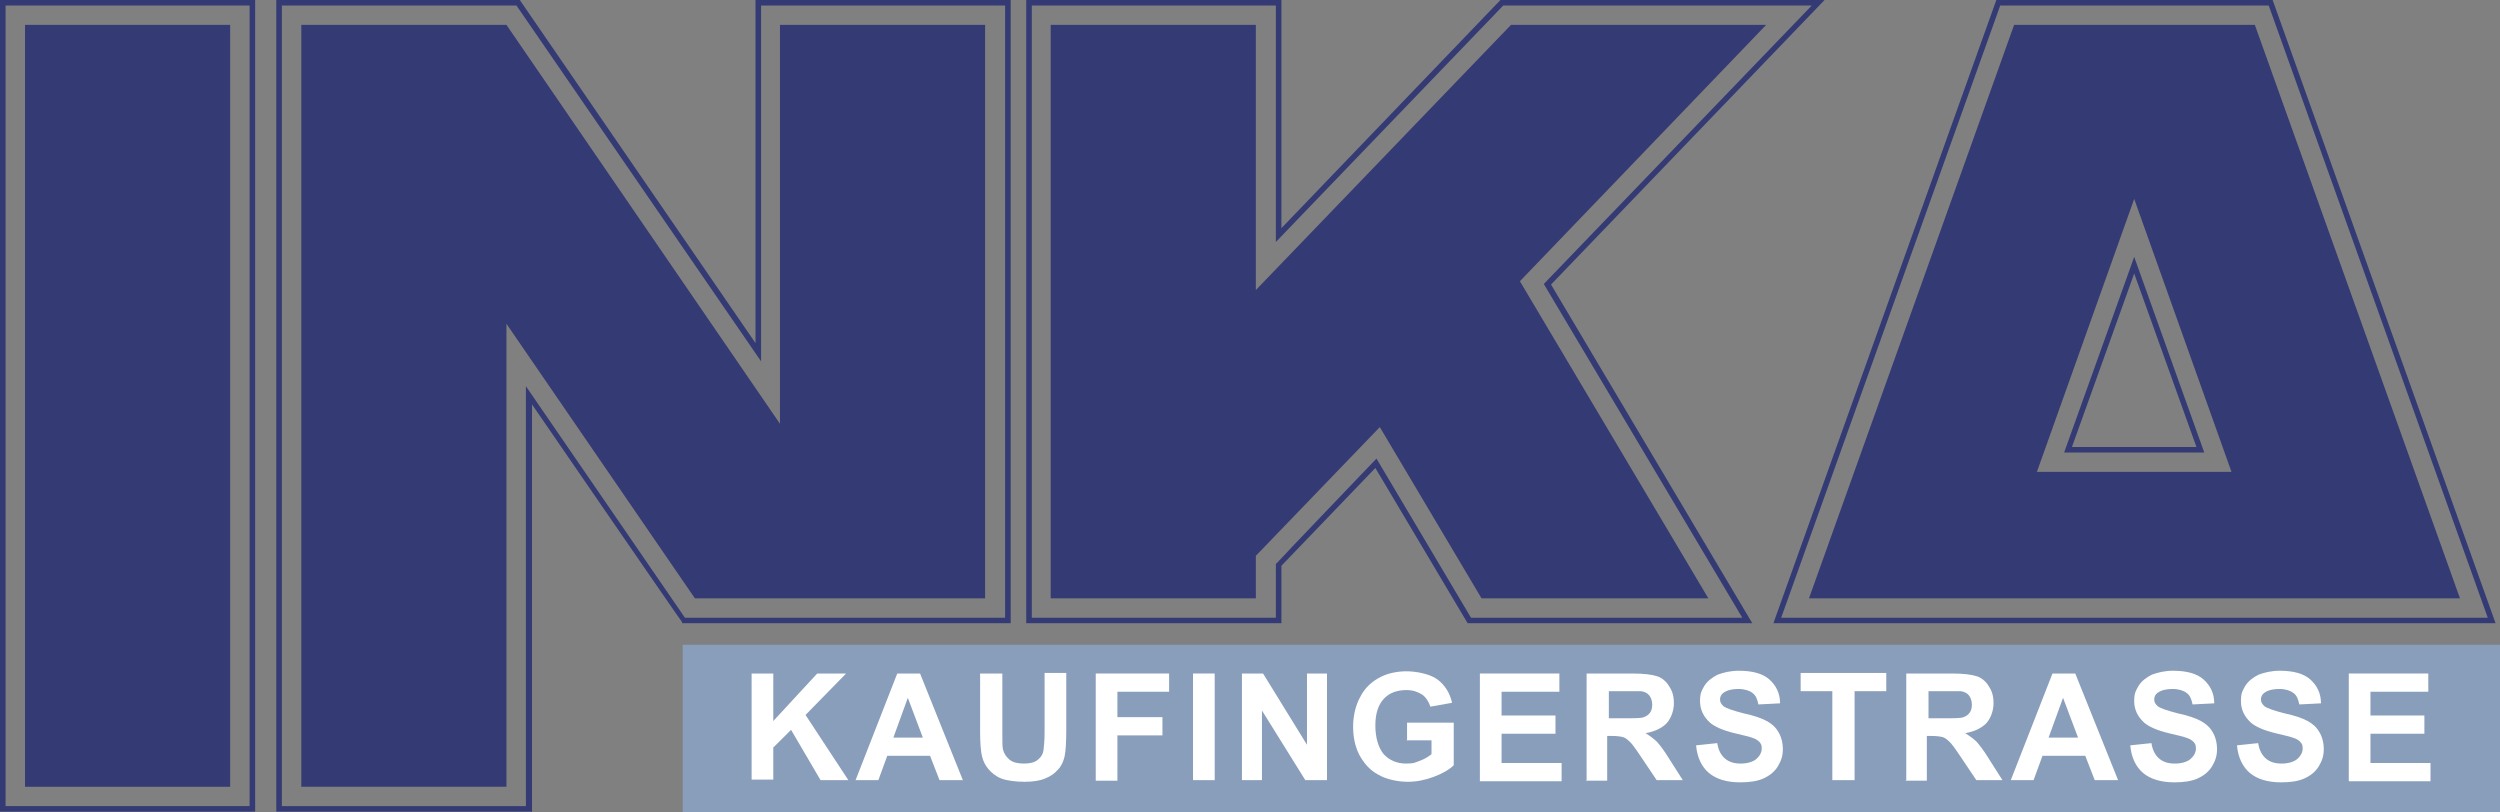
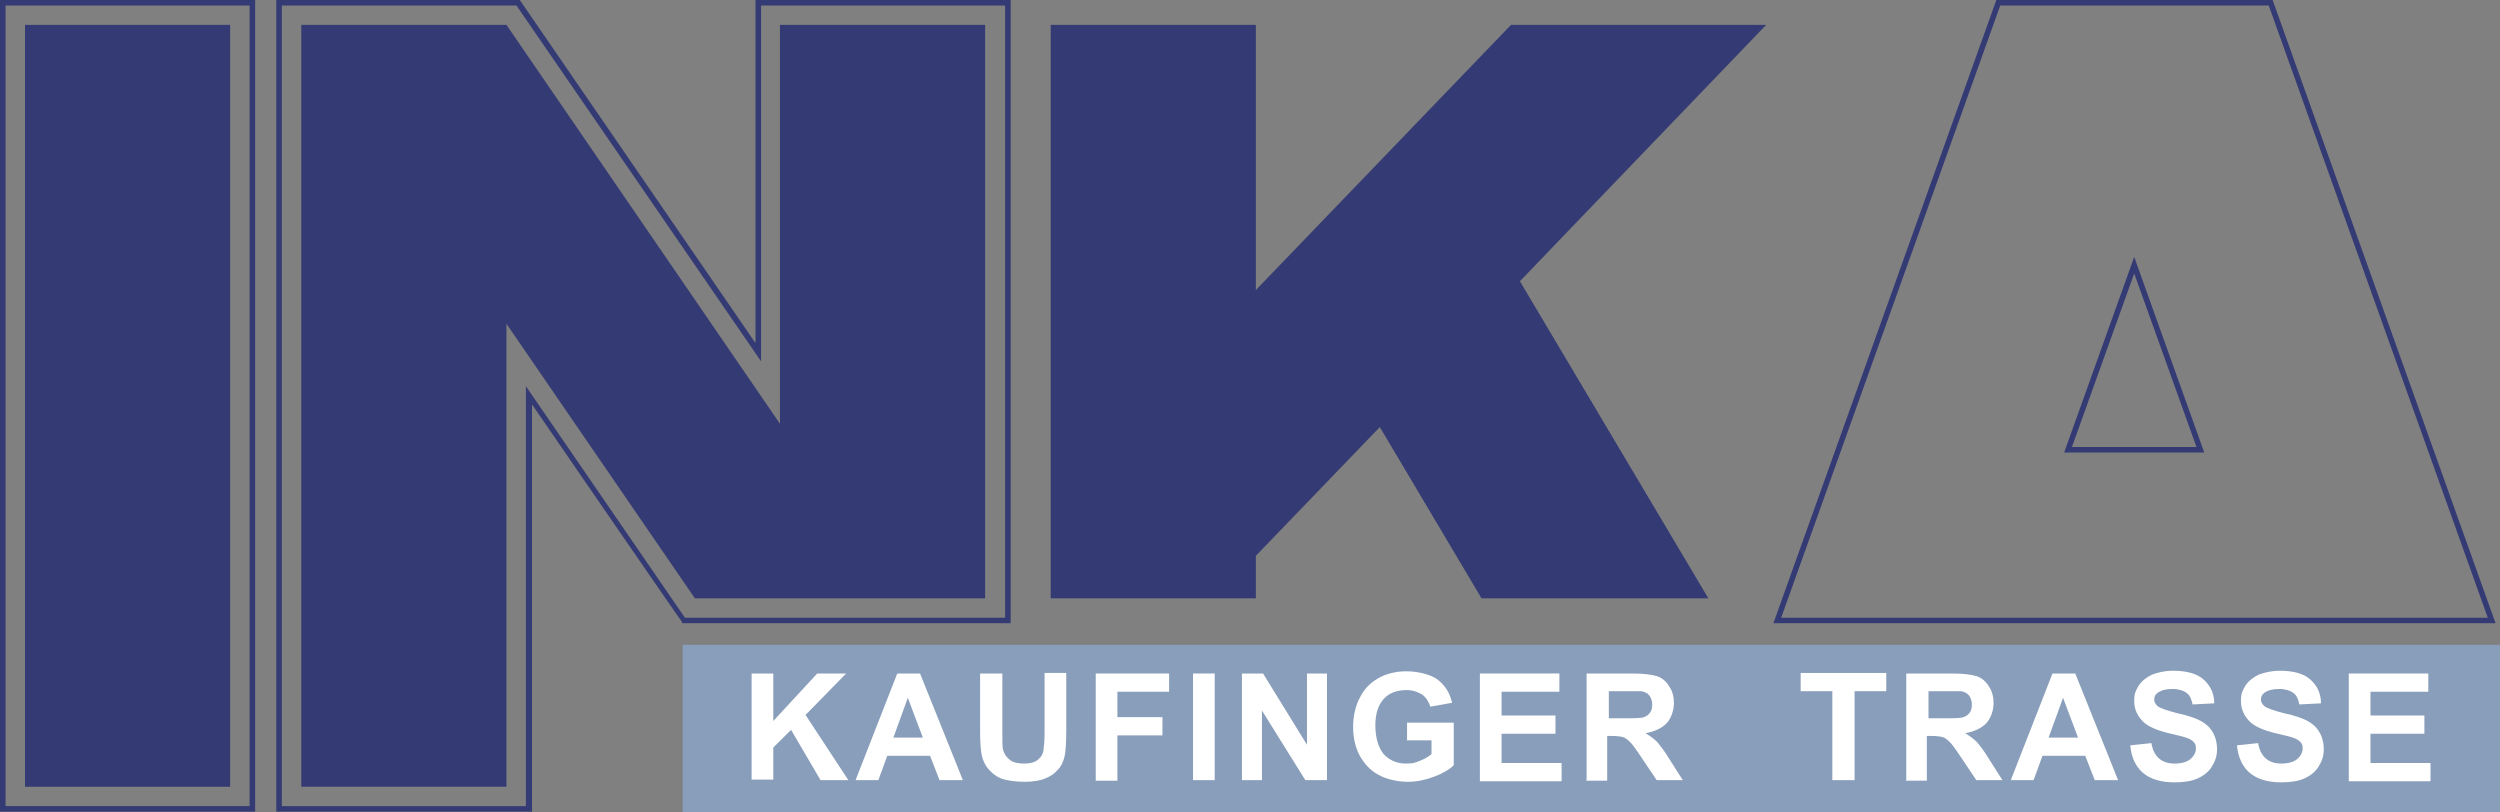
<svg xmlns="http://www.w3.org/2000/svg" width="197" height="64" viewBox="0 0 197 64" fill="none">
  <rect x="0" y="0" width="197" height="64" fill="#808080" stroke="none" />
  <g clip-path="url(#clip0_126_2)">
    <path d="M20.107 63.956H0V0H20.107V63.956ZM0.438 63.521H19.669V0.435H0.438V63.521Z" fill="#343A73" />
    <path d="M18.136 1.959H1.971V61.997H18.136V1.959Z" fill="#343A73" />
    <path d="M41.88 63.956H21.772V0H40.96L59.534 27.037V0H79.641V49.11H53.751V49.023C53.707 49.023 41.923 31.869 41.923 31.869V64L41.88 63.956ZM22.21 63.521H41.441V30.433L53.97 48.675H79.203V0.435H59.972V28.474L40.697 0.435H22.21V63.521Z" fill="#343A73" />
    <path d="M61.461 33.393L39.908 1.959H23.743V61.997H39.908V25.513L54.759 47.151H61.461H70.924H77.626V1.959H61.461V33.393Z" fill="#343A73" />
-     <path d="M138.08 49.11H115.65L108.378 36.876L100.975 44.582V49.11H80.868V0H100.975V17.981L118.235 0H143.775L122.221 22.422L138.08 49.11ZM115.869 48.675H137.291L121.652 22.378L142.767 0.435H118.454L100.537 19.069V0.435H81.306V48.675H100.537V44.408H100.581C100.581 44.365 108.466 36.136 108.466 36.136L115.913 48.675H115.869Z" fill="#343A73" />
    <path d="M119.067 1.959L98.96 22.857V1.959H82.795V47.151H98.96V43.799L108.729 33.654L116.746 47.151H134.619L119.768 22.161L139.175 1.959H119.067Z" fill="#343A73" />
    <path d="M196.65 49.11H139.744L157.311 0H179.083L196.65 49.11ZM140.358 48.675H196.036L178.776 0.435H157.618L140.358 48.675ZM173.695 35.657H162.655L168.175 20.245L173.695 35.657ZM163.312 35.222H173.081L168.175 21.551L163.269 35.222H163.312Z" fill="#343A73" />
-     <path d="M177.681 1.959H158.713L142.548 47.151H193.846L177.681 1.959ZM160.509 37.181L168.175 15.674L175.841 37.181H160.465H160.509Z" fill="#343A73" />
    <path d="M197 50.808H53.795V64H197V50.808Z" fill="#899EBA" />
    <path d="M59.227 61.475V53.072H60.935V56.816L64.396 53.072H66.674L63.476 56.338L66.85 61.475H64.659L62.337 57.513L60.935 58.906V61.431H59.227V61.475Z" fill="white" />
    <path d="M75.874 61.475H74.034L73.289 59.559H69.916L69.215 61.475H67.419L70.704 53.072H72.501L75.874 61.475ZM72.72 58.123L71.537 54.988L70.398 58.123H72.72Z" fill="white" />
    <path d="M77.275 53.072H78.984V57.644C78.984 58.384 78.984 58.819 79.028 59.037C79.115 59.385 79.291 59.646 79.553 59.864C79.816 60.082 80.211 60.169 80.692 60.169C81.174 60.169 81.525 60.082 81.788 59.864C82.05 59.646 82.182 59.429 82.226 59.124C82.269 58.819 82.313 58.34 82.313 57.687V53.029H84.022V57.469C84.022 58.471 83.978 59.211 83.89 59.603C83.803 59.995 83.627 60.386 83.365 60.648C83.102 60.952 82.795 61.17 82.357 61.344C81.963 61.518 81.393 61.605 80.736 61.605C80.079 61.605 79.334 61.518 78.896 61.344C78.458 61.17 78.152 60.909 77.889 60.604C77.626 60.299 77.495 59.995 77.407 59.69C77.275 59.211 77.232 58.514 77.232 57.556V53.072H77.275Z" fill="white" />
    <path d="M86.344 61.475V53.072H92.126V54.509H88.052V56.512H91.6V57.949H88.052V61.519H86.344V61.475Z" fill="white" />
    <path d="M94.01 61.475V53.072H95.718V61.475H94.01Z" fill="white" />
    <path d="M97.865 61.475V53.072H99.529L102.99 58.689V53.072H104.567V61.475H102.859L99.442 55.989V61.475H97.865Z" fill="white" />
    <path d="M110.876 58.384V56.947H114.555V60.299C114.205 60.648 113.679 60.952 112.978 61.214C112.277 61.475 111.62 61.605 110.919 61.605C110.218 61.605 109.255 61.431 108.598 61.039C107.94 60.691 107.459 60.125 107.108 59.472C106.758 58.776 106.626 58.035 106.626 57.252C106.626 56.468 106.801 55.597 107.196 54.901C107.546 54.204 108.116 53.682 108.817 53.333C109.342 53.072 110.043 52.898 110.832 52.898C111.62 52.898 112.715 53.116 113.285 53.551C113.854 53.986 114.249 54.596 114.424 55.38L112.715 55.684C112.584 55.292 112.365 54.944 112.058 54.727C111.708 54.509 111.314 54.378 110.832 54.378C110.087 54.378 109.474 54.596 109.036 55.075C108.598 55.554 108.378 56.25 108.378 57.165C108.378 58.079 108.598 58.906 109.036 59.429C109.474 59.907 110.087 60.169 110.788 60.169C111.489 60.169 111.489 60.082 111.883 59.951C112.234 59.82 112.54 59.646 112.803 59.429V58.34H110.832L110.876 58.384Z" fill="white" />
    <path d="M116.614 61.475V53.072H122.879V54.509H118.323V56.381H122.572V57.818H118.323V60.125H123.054V61.562H116.614V61.475Z" fill="white" />
    <path d="M125.025 61.475V53.072H128.617C129.537 53.072 130.194 53.159 130.589 53.29C130.983 53.421 131.333 53.725 131.552 54.117C131.815 54.509 131.903 54.944 131.903 55.423C131.903 55.902 131.728 56.555 131.333 56.991C130.939 57.383 130.413 57.644 129.669 57.774C130.019 57.992 130.326 58.21 130.589 58.471C130.808 58.732 131.158 59.167 131.552 59.821L132.604 61.475H130.545L129.318 59.646C128.88 58.993 128.573 58.558 128.398 58.427C128.223 58.253 128.048 58.123 127.873 58.079C127.697 58.035 127.391 57.992 126.996 57.992H126.646V61.519H124.938L125.025 61.475ZM126.734 56.599H128.004C128.836 56.599 129.318 56.599 129.537 56.512C129.756 56.425 129.888 56.338 130.019 56.163C130.151 55.989 130.194 55.772 130.194 55.51C130.194 55.249 130.107 54.988 129.975 54.814C129.844 54.64 129.625 54.509 129.318 54.465H126.777V56.599H126.734Z" fill="white" />
-     <path d="M133.655 58.732L135.32 58.558C135.407 59.124 135.626 59.516 135.933 59.777C136.24 60.038 136.634 60.169 137.16 60.169C137.685 60.169 138.123 60.038 138.386 59.821C138.649 59.603 138.824 59.298 138.824 58.993C138.824 58.688 138.781 58.645 138.649 58.471C138.518 58.34 138.342 58.21 138.036 58.123C137.817 58.035 137.379 57.948 136.678 57.774C135.758 57.556 135.101 57.252 134.75 56.947C134.225 56.468 133.962 55.902 133.962 55.249C133.962 54.596 134.093 54.422 134.312 54.03C134.575 53.638 134.926 53.377 135.364 53.159C135.845 52.985 136.371 52.855 137.028 52.855C138.08 52.855 138.912 53.072 139.438 53.551C139.963 54.03 140.27 54.639 140.27 55.423L138.562 55.51C138.474 55.075 138.343 54.77 138.08 54.596C137.861 54.422 137.466 54.291 136.984 54.291C136.503 54.291 136.108 54.378 135.802 54.596C135.626 54.727 135.539 54.901 135.539 55.118C135.539 55.336 135.626 55.467 135.802 55.641C136.021 55.815 136.546 55.989 137.379 56.207C138.211 56.381 138.824 56.599 139.219 56.816C139.613 57.034 139.92 57.295 140.139 57.687C140.358 58.035 140.489 58.514 140.489 59.037C140.489 59.559 140.358 59.951 140.095 60.386C139.832 60.822 139.438 61.127 138.956 61.344C138.474 61.562 137.861 61.649 137.116 61.649C136.065 61.649 135.232 61.388 134.663 60.909C134.093 60.43 133.743 59.69 133.655 58.776V58.732Z" fill="white" />
    <path d="M144.388 61.475V54.465H141.891V53.029H148.637V54.465H146.14V61.475H144.388Z" fill="white" />
    <path d="M150.214 61.475V53.072H153.806C154.726 53.072 155.383 53.159 155.778 53.29C156.172 53.421 156.522 53.725 156.741 54.117C157.004 54.509 157.092 54.944 157.092 55.423C157.092 55.902 156.917 56.555 156.522 56.991C156.128 57.383 155.602 57.644 154.858 57.774C155.208 57.992 155.515 58.21 155.778 58.471C155.997 58.732 156.347 59.167 156.741 59.821L157.793 61.475H155.734L154.507 59.646C154.069 58.993 153.763 58.558 153.587 58.427C153.412 58.253 153.237 58.123 153.062 58.079C152.886 58.035 152.58 57.992 152.186 57.992H151.835V61.519H150.127L150.214 61.475ZM151.923 56.599H153.193C154.025 56.599 154.507 56.599 154.726 56.512C154.945 56.425 155.077 56.338 155.208 56.163C155.34 55.989 155.383 55.772 155.383 55.51C155.383 55.249 155.296 54.988 155.164 54.814C155.033 54.64 154.814 54.509 154.507 54.465H151.966V56.599H151.923Z" fill="white" />
    <path d="M166.905 61.475H165.065L164.32 59.559H160.947L160.246 61.475H158.45L161.735 53.072H163.531L166.905 61.475ZM163.75 58.123L162.568 54.988L161.429 58.123H163.75Z" fill="white" />
    <path d="M167.868 58.732L169.533 58.558C169.621 59.124 169.84 59.516 170.146 59.777C170.453 60.038 170.847 60.169 171.373 60.169C171.899 60.169 172.337 60.038 172.6 59.821C172.862 59.603 173.038 59.298 173.038 58.993C173.038 58.688 172.994 58.645 172.862 58.471C172.731 58.34 172.556 58.21 172.249 58.123C172.03 58.035 171.592 57.948 170.891 57.774C169.971 57.556 169.314 57.252 168.964 56.947C168.438 56.468 168.175 55.902 168.175 55.249C168.175 54.596 168.306 54.422 168.526 54.03C168.788 53.638 169.139 53.377 169.577 53.159C170.059 52.985 170.584 52.855 171.242 52.855C172.293 52.855 173.125 53.072 173.651 53.551C174.177 54.03 174.483 54.639 174.483 55.423L172.775 55.51C172.687 55.075 172.556 54.77 172.293 54.596C172.074 54.422 171.68 54.291 171.198 54.291C170.716 54.291 170.322 54.378 170.015 54.596C169.84 54.727 169.752 54.901 169.752 55.118C169.752 55.336 169.84 55.467 170.015 55.641C170.234 55.815 170.76 55.989 171.592 56.207C172.424 56.381 173.038 56.599 173.432 56.816C173.826 57.034 174.133 57.295 174.352 57.687C174.571 58.035 174.702 58.514 174.702 59.037C174.702 59.559 174.571 59.951 174.308 60.386C174.045 60.822 173.651 61.127 173.169 61.344C172.687 61.562 172.074 61.649 171.329 61.649C170.278 61.649 169.445 61.388 168.876 60.909C168.306 60.43 167.956 59.69 167.868 58.776V58.732Z" fill="white" />
    <path d="M176.279 58.732L177.944 58.558C178.032 59.124 178.251 59.516 178.557 59.777C178.864 60.038 179.258 60.169 179.784 60.169C180.31 60.169 180.748 60.038 181.01 59.821C181.273 59.603 181.449 59.298 181.449 58.993C181.449 58.688 181.405 58.645 181.273 58.471C181.142 58.34 180.967 58.21 180.66 58.123C180.441 58.035 180.003 57.948 179.302 57.774C178.382 57.556 177.725 57.252 177.374 56.947C176.849 56.468 176.586 55.902 176.586 55.249C176.586 54.596 176.717 54.422 176.936 54.03C177.199 53.638 177.55 53.377 177.988 53.159C178.47 52.985 178.995 52.855 179.652 52.855C180.704 52.855 181.536 53.072 182.062 53.551C182.588 54.03 182.894 54.639 182.894 55.423L181.186 55.51C181.098 55.075 180.967 54.77 180.704 54.596C180.485 54.422 180.091 54.291 179.609 54.291C179.127 54.291 178.732 54.378 178.426 54.596C178.251 54.727 178.163 54.901 178.163 55.118C178.163 55.336 178.251 55.467 178.426 55.641C178.645 55.815 179.171 55.989 180.003 56.207C180.835 56.381 181.449 56.599 181.843 56.816C182.237 57.034 182.544 57.295 182.763 57.687C182.982 58.035 183.113 58.514 183.113 59.037C183.113 59.559 182.982 59.951 182.719 60.386C182.456 60.822 182.062 61.127 181.58 61.344C181.098 61.562 180.485 61.649 179.74 61.649C178.689 61.649 177.856 61.388 177.287 60.909C176.717 60.43 176.367 59.69 176.279 58.776V58.732Z" fill="white" />
    <path d="M185.084 61.475V53.072H191.349V54.509H186.793V56.381H191.042V57.818H186.793V60.125H191.524V61.562H185.084V61.475Z" fill="white" />
  </g>
  <defs>
    <clipPath id="clip0_126_2">
      <rect width="197" height="64" fill="white" />
    </clipPath>
  </defs>
</svg>